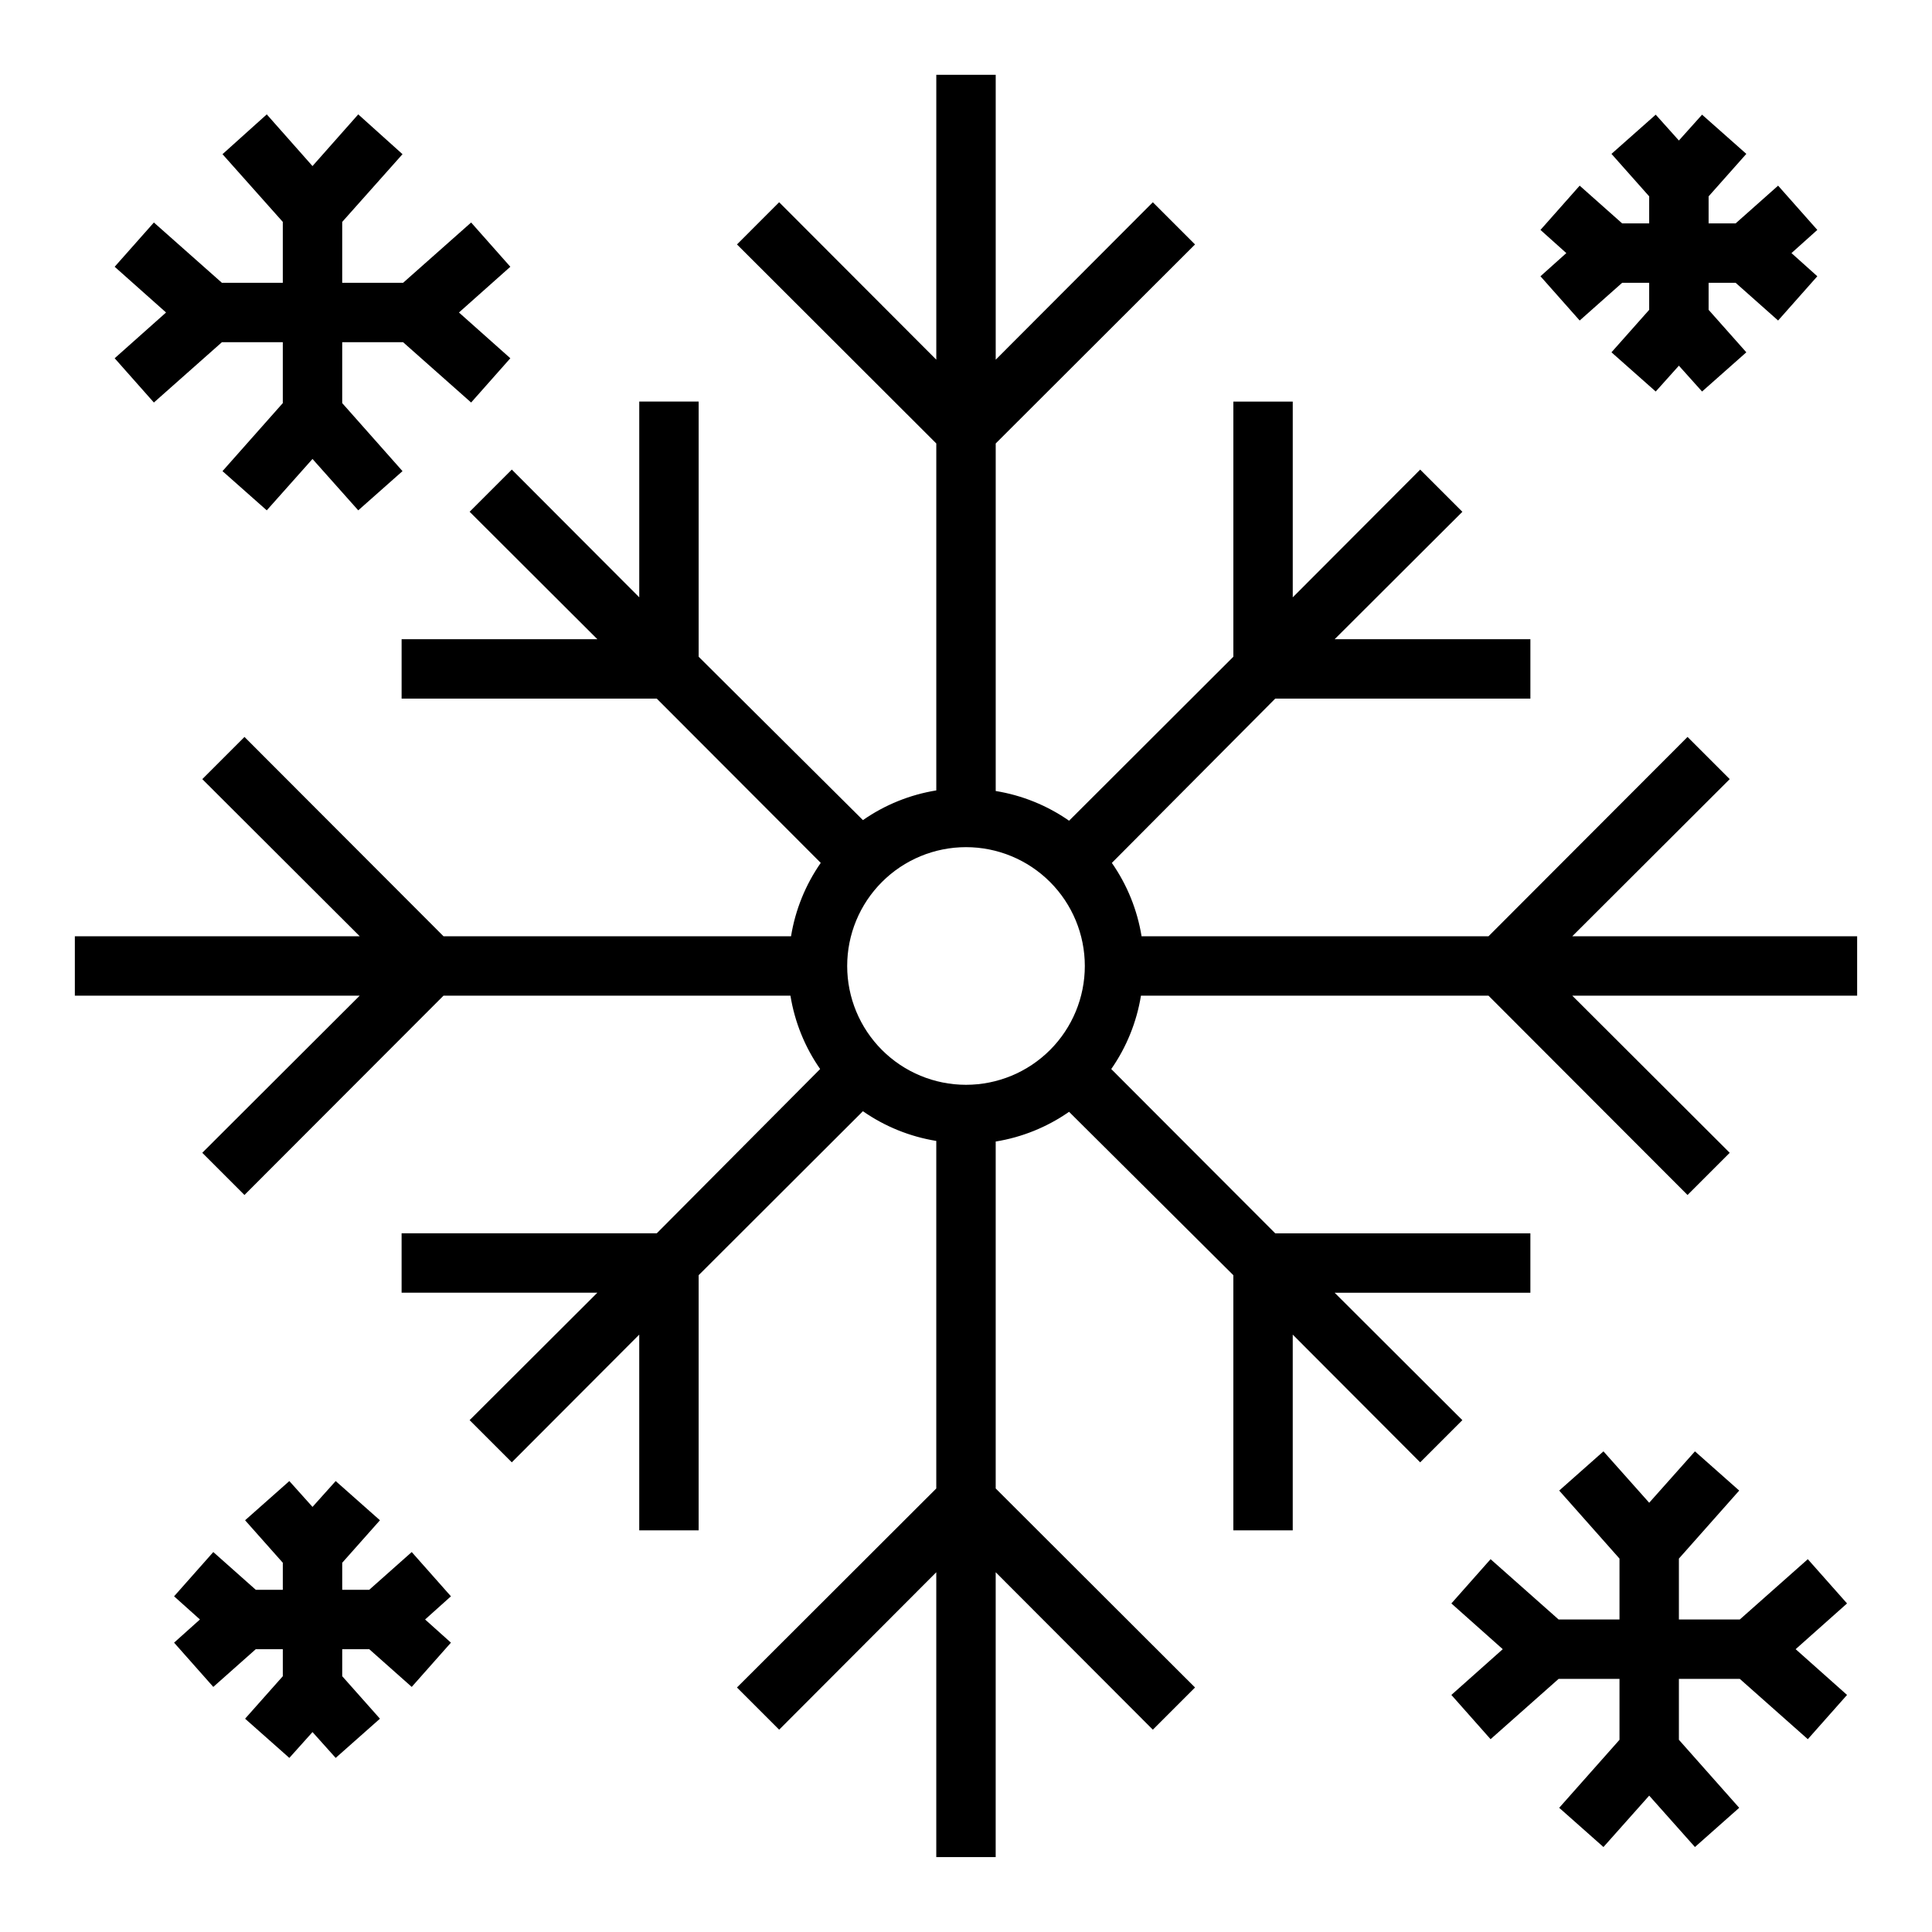
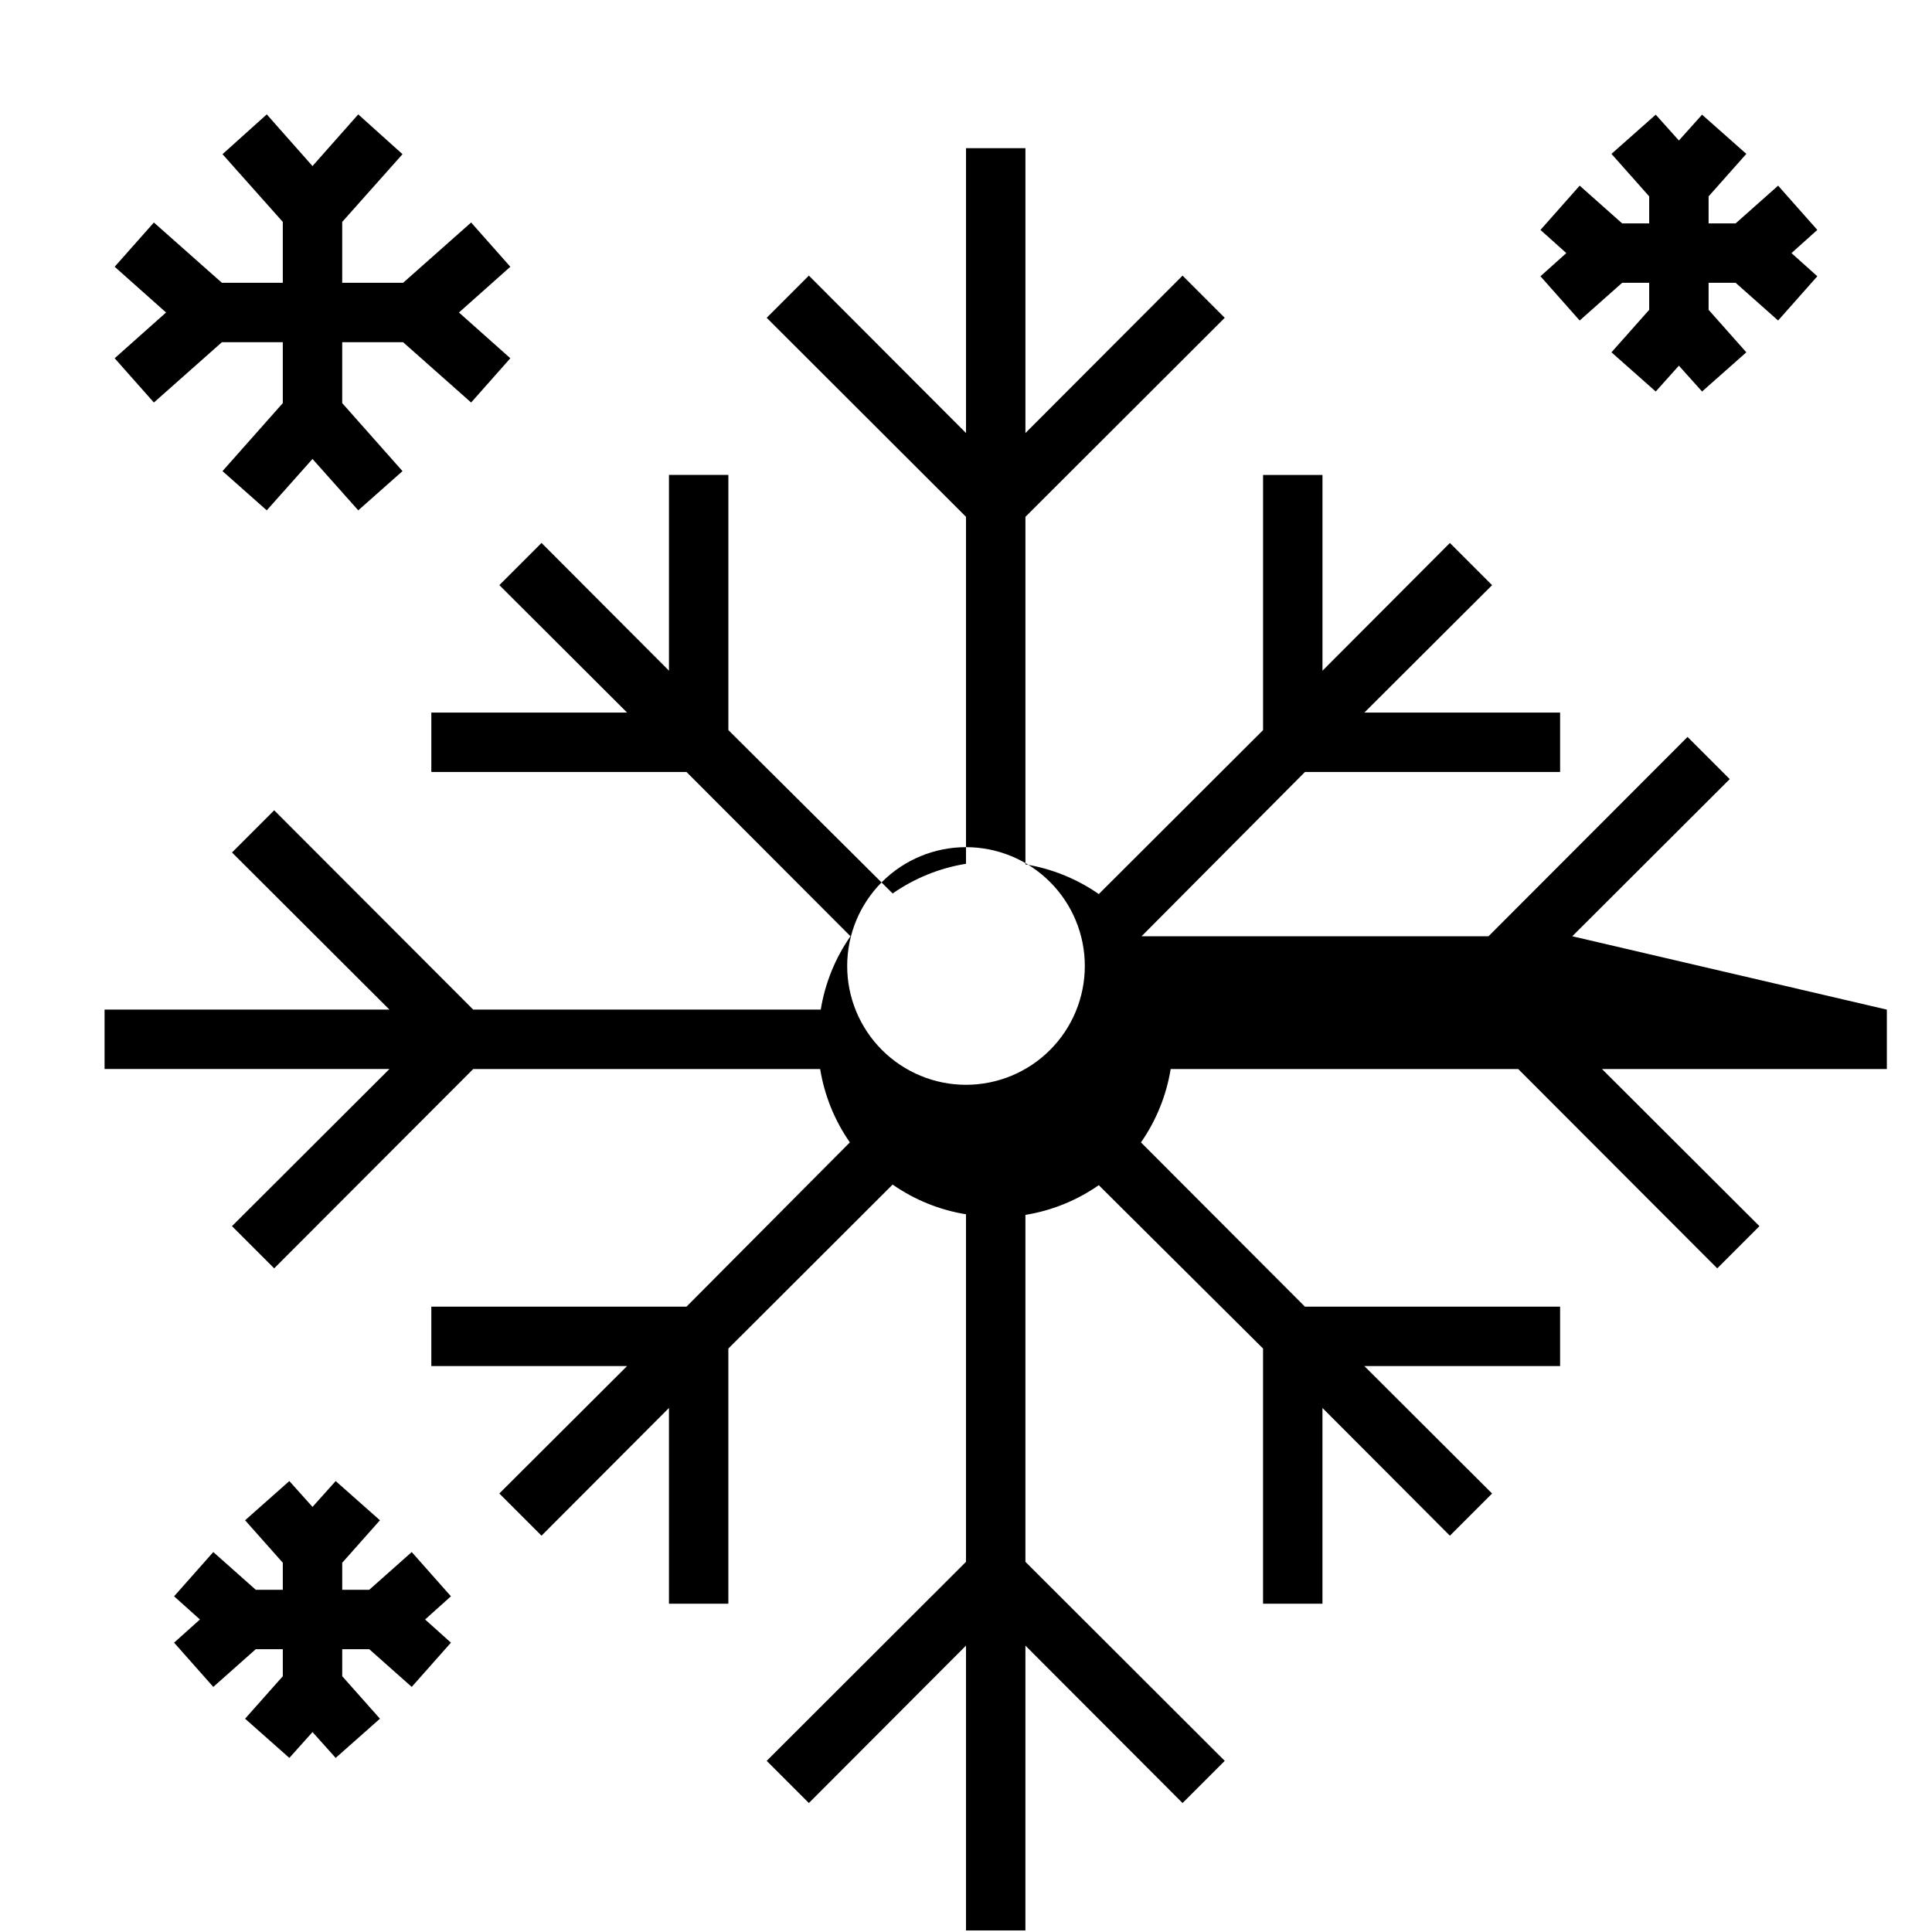
<svg xmlns="http://www.w3.org/2000/svg" fill="#000000" width="800px" height="800px" version="1.1" viewBox="144 144 512 512">
  <g>
-     <path d="m560.67 392.12 41.723-41.645-11.18-11.18-52.742 52.824h-91.945c-1.133-6.988-3.824-13.633-7.875-19.441l43.297-43.535h67.621v-15.742h-51.875l33.852-33.77-11.18-11.18-33.773 33.852v-51.879h-15.742v67.621l-43.531 43.453h-0.004c-5.809-4.047-12.453-6.738-19.441-7.871v-92.102l52.82-52.742-11.18-11.18-41.641 41.723v-75.496h-15.746v75.492l-41.645-41.723-11.176 11.18 52.82 52.746v91.945c-6.988 1.133-13.633 3.82-19.441 7.871l-43.535-43.297v-67.621h-15.742v51.875l-33.77-33.852-11.18 11.18 33.852 33.773h-51.879v15.742h67.621l43.453 43.531v0.004c-4.047 5.809-6.738 12.453-7.871 19.441h-92.102l-52.742-52.82-11.18 11.18 41.723 41.641h-75.496v15.742h75.492l-41.723 41.645 11.18 11.18 52.746-52.82h91.945c1.133 6.988 3.82 13.633 7.871 19.441l-43.297 43.535h-67.621v15.742h51.875l-33.852 33.77 11.18 11.18 33.773-33.848v51.875h15.742v-67.621l43.531-43.453h0.004c5.809 4.047 12.453 6.738 19.441 7.871v92.105l-52.82 52.742 11.18 11.18 41.641-41.723v75.492h15.742l0.004-75.492 41.645 41.723 11.18-11.18-52.824-52.742v-91.945c6.988-1.133 13.633-3.824 19.441-7.875l43.535 43.297v67.621h15.742v-51.875l33.77 33.852 11.18-11.18-33.848-33.773h51.875v-15.742h-67.621l-43.453-43.531v-0.004c4.047-5.809 6.738-12.453 7.871-19.441h92.105l52.742 52.82 11.18-11.18-41.723-41.641h75.492v-15.746zm-160.67 39.363c-8.352 0-16.363-3.32-22.266-9.223-5.906-5.906-9.223-13.914-9.223-22.266s3.316-16.363 9.223-22.266c5.902-5.906 13.914-9.223 22.266-9.223s16.359 3.316 22.266 9.223c5.902 5.902 9.223 13.914 9.223 22.266s-3.32 16.359-9.223 22.266c-5.906 5.902-13.914 9.223-22.266 9.223z" />
-     <path d="m623.09 557.2-18.023 15.98h-16.141v-16.137l15.98-18.027-11.727-10.391-12.125 13.617-12.121-13.617-11.73 10.391 15.98 18.027v16.137h-16.137l-18.027-15.98-10.391 11.73 13.617 12.121-13.617 12.125 10.391 11.727 18.027-15.98h16.137v16.141l-15.98 18.023 11.73 10.395 12.121-13.621 12.125 13.621 11.727-10.395-15.98-18.023v-16.141h16.141l18.023 15.98 10.395-11.727-13.621-12.125 13.621-12.121z" />
+     <path d="m560.67 392.12 41.723-41.645-11.18-11.18-52.742 52.824h-91.945l43.297-43.535h67.621v-15.742h-51.875l33.852-33.77-11.18-11.18-33.773 33.852v-51.879h-15.742v67.621l-43.531 43.453h-0.004c-5.809-4.047-12.453-6.738-19.441-7.871v-92.102l52.82-52.742-11.18-11.18-41.641 41.723v-75.496h-15.746v75.492l-41.645-41.723-11.176 11.18 52.82 52.746v91.945c-6.988 1.133-13.633 3.82-19.441 7.871l-43.535-43.297v-67.621h-15.742v51.875l-33.77-33.852-11.18 11.18 33.852 33.773h-51.879v15.742h67.621l43.453 43.531v0.004c-4.047 5.809-6.738 12.453-7.871 19.441h-92.102l-52.742-52.82-11.18 11.18 41.723 41.641h-75.496v15.742h75.492l-41.723 41.645 11.18 11.18 52.746-52.82h91.945c1.133 6.988 3.82 13.633 7.871 19.441l-43.297 43.535h-67.621v15.742h51.875l-33.852 33.77 11.18 11.18 33.773-33.848v51.875h15.742v-67.621l43.531-43.453h0.004c5.809 4.047 12.453 6.738 19.441 7.871v92.105l-52.82 52.742 11.18 11.18 41.641-41.723v75.492h15.742l0.004-75.492 41.645 41.723 11.18-11.18-52.824-52.742v-91.945c6.988-1.133 13.633-3.824 19.441-7.875l43.535 43.297v67.621h15.742v-51.875l33.77 33.852 11.18-11.18-33.848-33.773h51.875v-15.742h-67.621l-43.453-43.531v-0.004c4.047-5.809 6.738-12.453 7.871-19.441h92.105l52.742 52.82 11.18-11.18-41.723-41.641h75.492v-15.746zm-160.67 39.363c-8.352 0-16.363-3.32-22.266-9.223-5.906-5.906-9.223-13.914-9.223-22.266s3.316-16.363 9.223-22.266c5.902-5.906 13.914-9.223 22.266-9.223s16.359 3.316 22.266 9.223c5.902 5.902 9.223 13.914 9.223 22.266s-3.32 16.359-9.223 22.266c-5.906 5.902-13.914 9.223-22.266 9.223z" />
    <path d="m184.78 250.67 18.027-15.98h16.137v16.137l-15.98 18.027 11.73 10.391 12.121-13.617 12.125 13.617 11.73-10.391-15.98-18.027v-16.137h16.137l18.027 15.98 10.391-11.73-13.617-12.125 13.617-12.121-10.391-11.73-18.027 15.98h-16.137v-16.137l15.98-17.949-11.73-10.547-12.125 13.695-12.121-13.695-11.73 10.547 15.98 17.949v16.137h-16.137l-18.027-15.98-10.391 11.73 13.617 12.121-13.617 12.125z" />
    <path d="m562.63 228.94 11.258-9.996h7.164v7.164l-9.996 11.258 11.727 10.391 6.141-6.848 6.141 6.848 11.73-10.391-9.996-11.258v-7.164h7.16l11.258 9.996 10.391-11.727-6.848-6.141 6.848-6.141-10.391-11.73-11.258 10h-7.16v-7.164l9.996-11.258-11.73-10.391-6.141 6.848-6.141-6.848-11.727 10.391 9.996 11.258v7.164h-7.164l-11.258-10-10.391 11.73 6.852 6.141-6.852 6.141z" />
    <path d="m253.11 555.31-11.258 10h-7.16v-7.164l9.996-11.258-11.73-10.391-6.141 6.848-6.141-6.848-11.727 10.391 9.996 11.258v7.164h-7.164l-11.258-10-10.391 11.73 6.852 6.141-6.852 6.141 10.391 11.727 11.258-9.996h7.164v7.164l-9.996 11.258 11.727 10.391 6.141-6.848 6.141 6.848 11.73-10.391-9.996-11.258v-7.164h7.16l11.258 9.996 10.391-11.727-6.848-6.141 6.848-6.141z" />
  </g>
</svg>